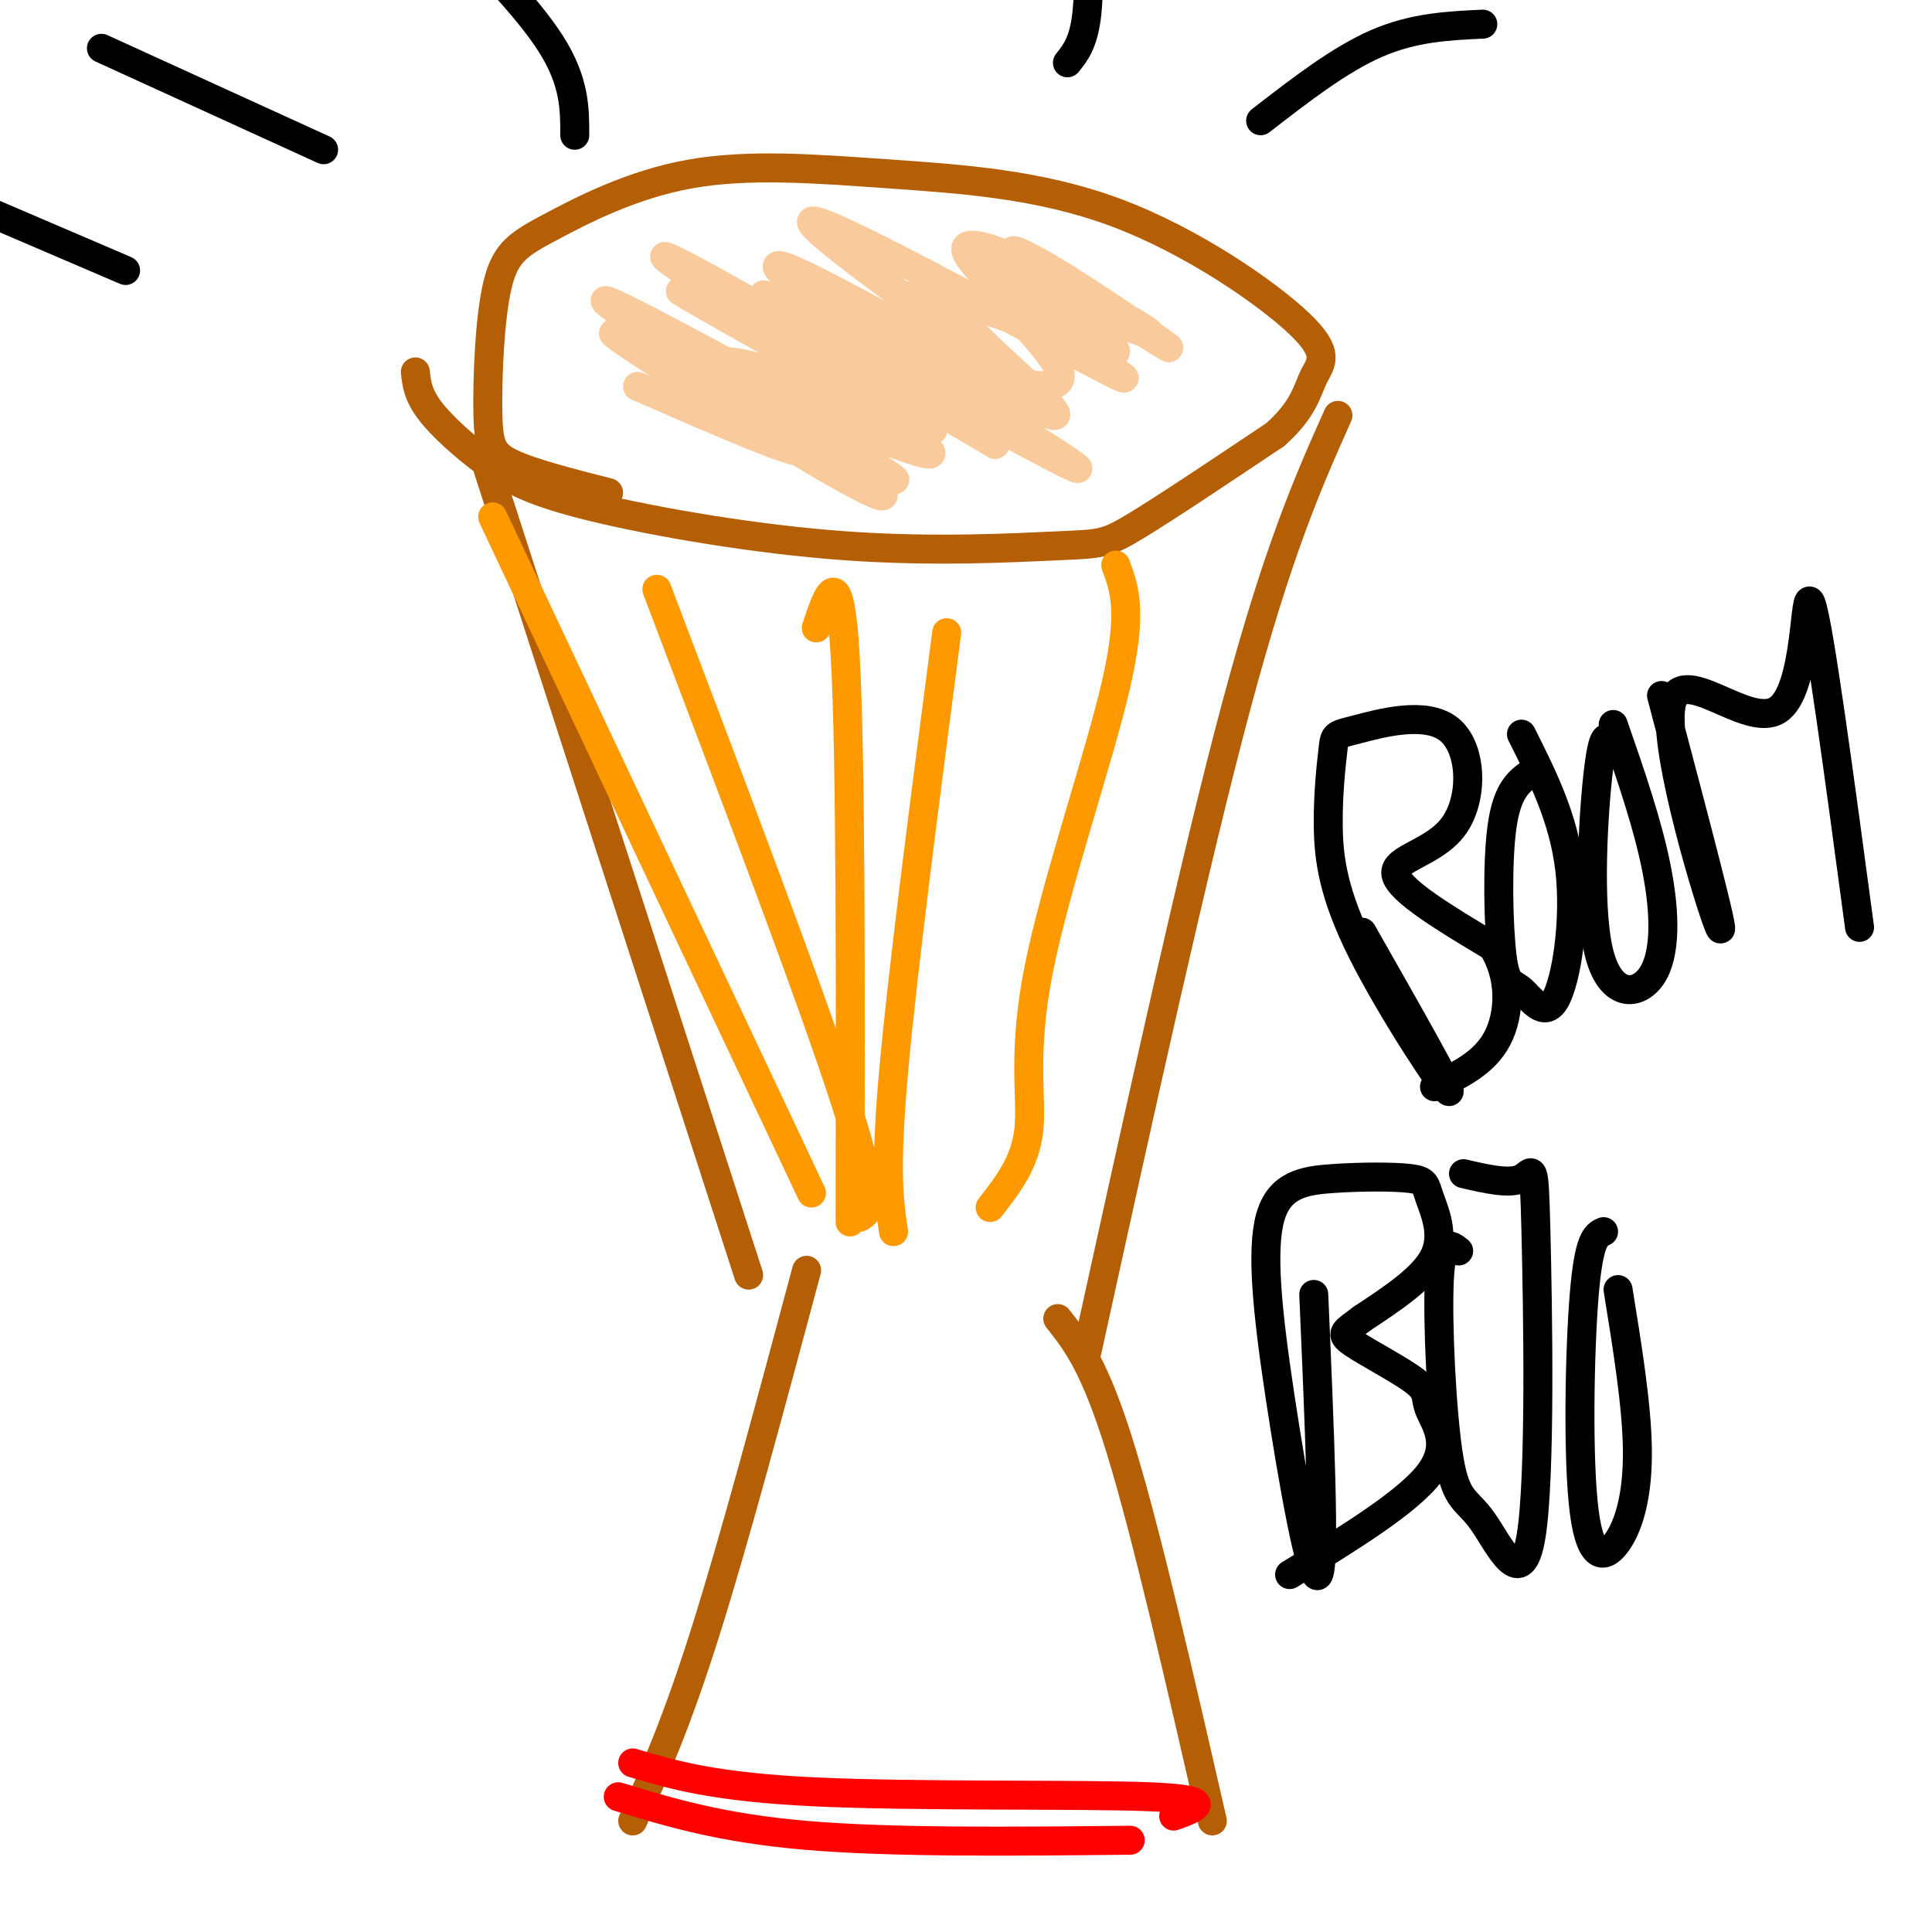
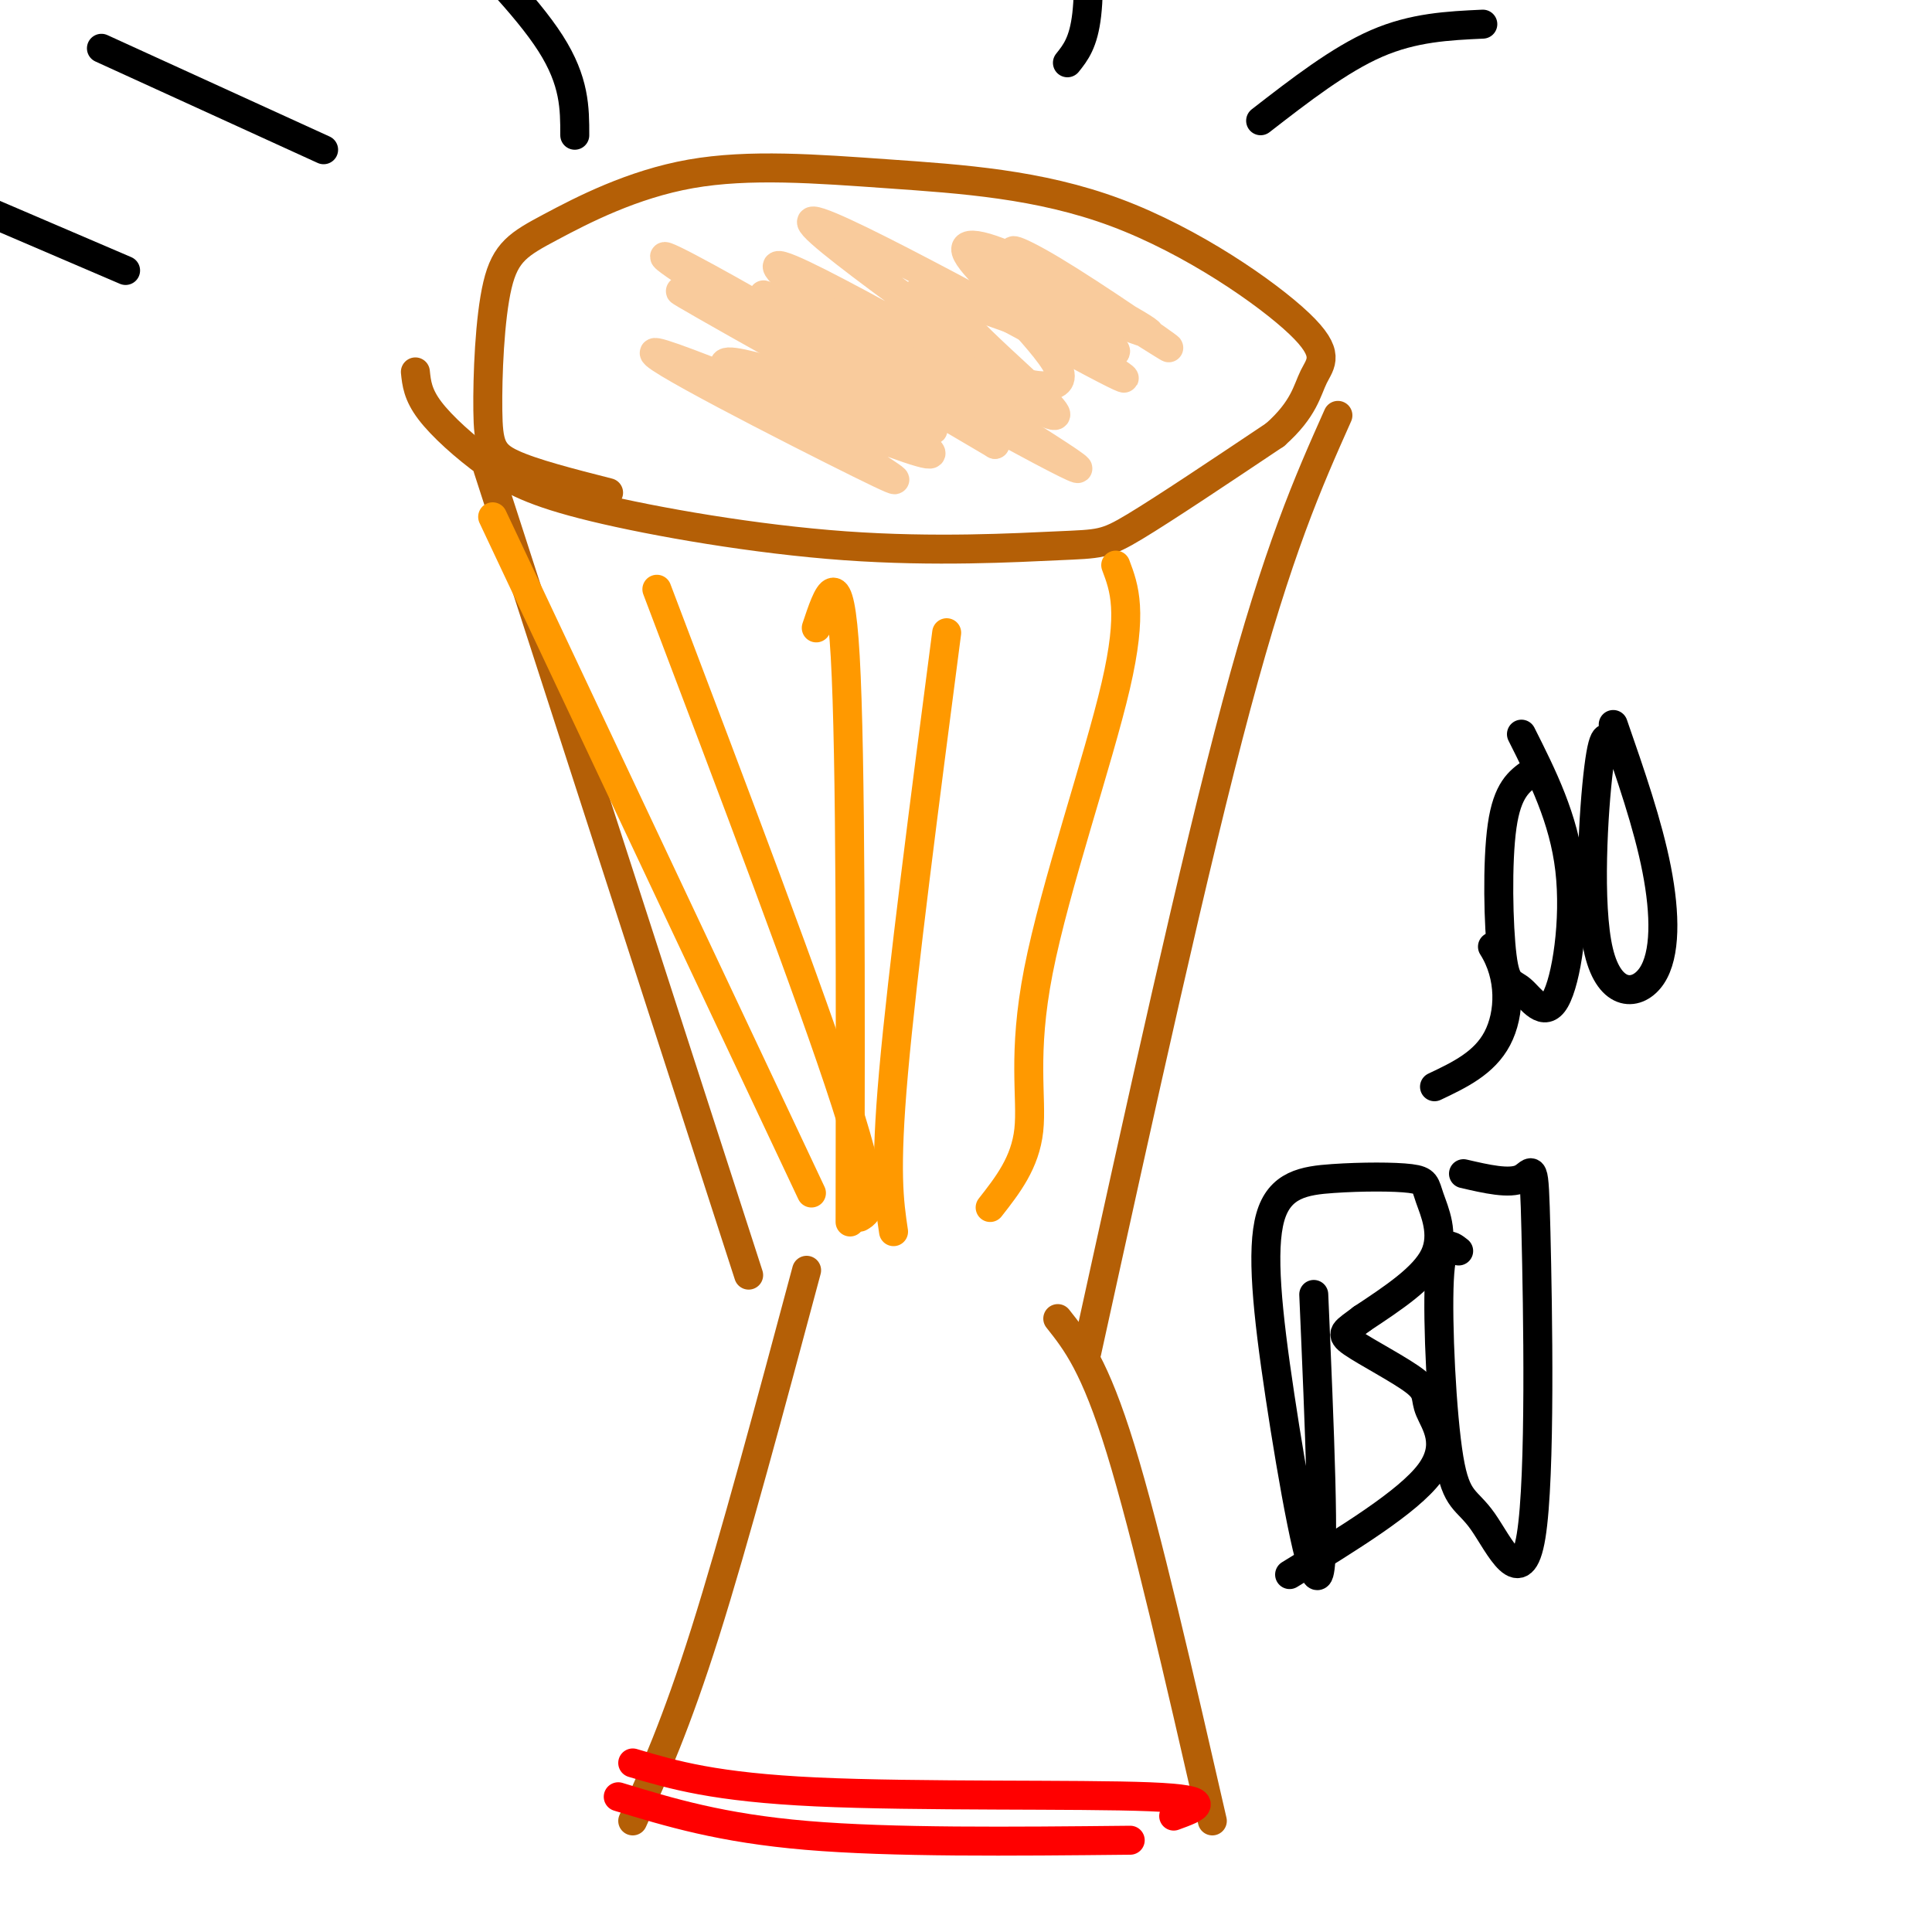
<svg xmlns="http://www.w3.org/2000/svg" viewBox="0 0 400 400" version="1.1">
  <g fill="none" stroke="rgb(180,95,6)" stroke-width="6" stroke-linecap="round" stroke-linejoin="round">
    <path d="M167,263c-7.500,28.000 -15.000,56.000 -21,75c-6.000,19.000 -10.500,29.000 -15,39" />
    <path d="M219,273c3.833,4.833 7.667,9.667 13,27c5.333,17.333 12.167,47.167 19,77" />
    <path d="M155,264c0.000,0.000 -54.000,-167.000 -54,-167" />
    <path d="M225,280c11.167,-50.833 22.333,-101.667 31,-134c8.667,-32.333 14.833,-46.167 21,-60" />
    <path d="M86,77c0.244,2.344 0.487,4.687 3,8c2.513,3.313 7.294,7.595 12,11c4.706,3.405 9.336,5.935 22,9c12.664,3.065 33.364,6.667 52,8c18.636,1.333 35.210,0.397 44,0c8.790,-0.397 9.797,-0.256 16,-4c6.203,-3.744 17.601,-11.372 29,-19" />
    <path d="M264,90c6.028,-5.332 6.596,-9.161 8,-12c1.404,-2.839 3.642,-4.686 -3,-11c-6.642,-6.314 -22.164,-17.093 -38,-23c-15.836,-5.907 -31.985,-6.942 -47,-8c-15.015,-1.058 -28.895,-2.140 -41,0c-12.105,2.140 -22.434,7.502 -29,11c-6.566,3.498 -9.368,5.134 -11,12c-1.632,6.866 -2.093,18.964 -2,26c0.093,7.036 0.741,9.010 5,11c4.259,1.990 12.130,3.995 20,6" />
  </g>
  <g fill="none" stroke="rgb(255,153,0)" stroke-width="6" stroke-linecap="round" stroke-linejoin="round">
    <path d="M231,117c1.798,4.780 3.595,9.560 0,25c-3.595,15.440 -12.583,41.542 -16,59c-3.417,17.458 -1.262,26.274 -2,33c-0.738,6.726 -4.369,11.363 -8,16" />
    <path d="M196,131c-4.583,35.167 -9.167,70.333 -11,91c-1.833,20.667 -0.917,26.833 0,33" />
    <path d="M169,130c2.417,-7.250 4.833,-14.500 6,6c1.167,20.500 1.083,68.750 1,117" />
    <path d="M136,122c16.000,42.167 32.000,84.333 39,106c7.000,21.667 5.000,22.833 3,24" />
    <path d="M102,107c0.000,0.000 66.000,140.000 66,140" />
  </g>
  <g fill="none" stroke="rgb(249,203,156)" stroke-width="6" stroke-linecap="round" stroke-linejoin="round">
-     <path d="M132,80c19.554,8.526 39.108,17.053 33,12c-6.108,-5.053 -37.877,-23.685 -38,-23c-0.123,0.685 31.400,20.689 46,29c14.600,8.311 12.277,4.930 -2,-5c-14.277,-9.930 -40.508,-26.409 -45,-30c-4.492,-3.591 12.754,5.704 30,15" />
    <path d="M156,78c11.999,5.966 26.998,13.380 33,15c6.002,1.620 3.008,-2.554 -12,-12c-15.008,-9.446 -42.030,-24.164 -35,-20c7.030,4.164 48.111,27.209 51,28c2.889,0.791 -32.415,-20.672 -47,-30c-14.585,-9.328 -8.453,-6.522 5,1c13.453,7.522 34.226,19.761 55,32" />
    <path d="M206,92c-5.674,-5.630 -47.357,-35.705 -45,-37c2.357,-1.295 48.756,26.189 50,25c1.244,-1.189 -42.665,-31.051 -43,-34c-0.335,-2.949 42.904,21.015 58,29c15.096,7.985 2.048,-0.007 -11,-8" />
    <path d="M215,67c-5.634,-4.631 -14.219,-12.209 -15,-15c-0.781,-2.791 6.241,-0.794 17,5c10.759,5.794 25.253,15.387 25,15c-0.253,-0.387 -15.253,-10.753 -24,-16c-8.747,-5.247 -11.239,-5.374 -4,-1c7.239,4.374 24.211,13.250 24,14c-0.211,0.750 -17.606,-6.625 -35,-14" />
    <path d="M203,55c-1.227,2.345 13.206,15.207 16,21c2.794,5.793 -6.050,4.516 -17,0c-10.950,-4.516 -24.007,-12.272 -21,-9c3.007,3.272 22.079,17.573 16,19c-6.079,1.427 -37.308,-10.021 -45,-11c-7.692,-0.979 8.154,8.510 24,18" />
    <path d="M176,93c7.792,5.302 15.271,9.556 2,3c-13.271,-6.556 -47.293,-23.922 -42,-23c5.293,0.922 49.902,20.134 56,21c6.098,0.866 -26.314,-16.613 -31,-22c-4.686,-5.387 18.354,1.319 31,6c12.646,4.681 14.899,7.337 14,7c-0.899,-0.337 -4.949,-3.669 -9,-7" />
    <path d="M197,78c-10.326,-7.155 -31.643,-21.543 -25,-18c6.643,3.543 41.244,25.019 46,26c4.756,0.981 -20.333,-18.531 -21,-23c-0.667,-4.469 23.090,6.104 26,6c2.910,-0.104 -15.026,-10.887 -20,-14c-4.974,-3.113 3.013,1.443 11,6" />
    <path d="M214,61c7.484,4.460 20.694,12.609 16,12c-4.694,-0.609 -27.294,-9.974 -36,-12c-8.706,-2.026 -3.519,3.289 0,8c3.519,4.711 5.371,8.818 9,12c3.629,3.182 9.035,5.441 -3,1c-12.035,-4.441 -41.509,-15.580 -44,-15c-2.491,0.580 22.003,12.880 30,17c7.997,4.120 -0.501,0.060 -9,-4" />
    <path d="M177,80c-9.011,-4.618 -27.040,-14.164 -18,-11c9.040,3.164 45.149,19.038 50,20c4.851,0.962 -21.555,-12.990 -37,-21c-15.445,-8.010 -19.927,-10.080 -4,-1c15.927,9.080 52.265,29.308 55,30c2.735,0.692 -28.132,-18.154 -59,-37" />
  </g>
  <g fill="none" stroke="rgb(255,0,0)" stroke-width="6" stroke-linecap="round" stroke-linejoin="round">
    <path d="M243,376c4.711,-1.711 9.422,-3.422 -5,-4c-14.422,-0.578 -47.978,-0.022 -69,-1c-21.022,-0.978 -29.511,-3.489 -38,-6" />
    <path d="M234,381c-24.667,0.250 -49.333,0.500 -67,-1c-17.667,-1.500 -28.333,-4.750 -39,-8" />
  </g>
  <g fill="none" stroke="rgb(0,0,0)" stroke-width="6" stroke-linecap="round" stroke-linejoin="round">
    <path d="M67,31c0.000,0.000 -46.000,-21.000 -46,-21" />
    <path d="M26,56c0.000,0.000 -28.000,-12.000 -28,-12" />
    <path d="M119,28c0.000,-5.583 0.000,-11.167 -5,-19c-5.000,-7.833 -15.000,-17.917 -25,-28" />
    <path d="M221,13c1.667,-2.083 3.333,-4.167 4,-10c0.667,-5.833 0.333,-15.417 0,-25" />
    <path d="M261,25c8.167,-6.333 16.333,-12.667 24,-16c7.667,-3.333 14.833,-3.667 22,-4" />
-     <path d="M282,193c9.426,16.567 18.852,33.134 18,33c-0.852,-0.134 -11.984,-16.968 -18,-29c-6.016,-12.032 -6.918,-19.261 -7,-26c-0.082,-6.739 0.654,-12.989 1,-16c0.346,-3.011 0.300,-2.782 5,-4c4.700,-1.218 14.146,-3.883 19,0c4.854,3.883 5.114,14.315 1,20c-4.114,5.685 -12.604,6.624 -12,10c0.604,3.376 10.302,9.188 20,15" />
    <path d="M309,196c3.911,6.111 3.689,13.889 1,19c-2.689,5.111 -7.844,7.556 -13,10" />
    <path d="M317,160c-2.461,1.742 -4.921,3.484 -6,11c-1.079,7.516 -0.775,20.807 0,27c0.775,6.193 2.022,5.289 4,7c1.978,1.711 4.686,6.038 7,2c2.314,-4.038 4.232,-16.439 3,-27c-1.232,-10.561 -5.616,-19.280 -10,-28" />
    <path d="M334,155c-0.957,-2.333 -1.914,-4.667 -3,4c-1.086,8.667 -2.301,28.333 0,38c2.301,9.667 8.120,9.333 11,5c2.880,-4.333 2.823,-12.667 1,-22c-1.823,-9.333 -5.411,-19.667 -9,-30" />
-     <path d="M344,144c6.831,25.809 13.662,51.617 12,48c-1.662,-3.617 -11.817,-36.660 -10,-46c1.817,-9.340 15.604,5.024 22,1c6.396,-4.024 5.399,-26.435 7,-22c1.601,4.435 5.801,35.718 10,67" />
    <path d="M272,268c1.195,27.645 2.391,55.291 1,58c-1.391,2.709 -5.368,-19.517 -8,-37c-2.632,-17.483 -3.920,-30.223 -2,-37c1.920,-6.777 7.048,-7.592 13,-8c5.952,-0.408 12.730,-0.408 16,0c3.270,0.408 3.034,1.225 4,4c0.966,2.775 3.133,7.507 1,12c-2.133,4.493 -8.567,8.746 -15,13" />
    <path d="M282,273c-3.538,2.718 -4.885,3.013 -2,5c2.885,1.987 10.000,5.667 13,8c3.000,2.333 1.885,3.321 3,6c1.115,2.679 4.462,7.051 0,13c-4.462,5.949 -16.731,13.474 -29,21" />
    <path d="M302,259c-1.783,-1.415 -3.567,-2.830 -4,6c-0.433,8.830 0.484,27.906 2,37c1.516,9.094 3.630,8.208 7,13c3.370,4.792 7.996,15.264 10,3c2.004,-12.264 1.386,-47.263 1,-63c-0.386,-15.737 -0.539,-12.210 -3,-11c-2.461,1.210 -7.231,0.105 -12,-1" />
-     <path d="M332,255c-1.517,0.679 -3.033,1.359 -4,13c-0.967,11.641 -1.383,34.244 0,45c1.383,10.756 4.565,9.665 7,6c2.435,-3.665 4.124,-9.904 4,-19c-0.124,-9.096 -2.062,-21.048 -4,-33" />
  </g>
</svg>